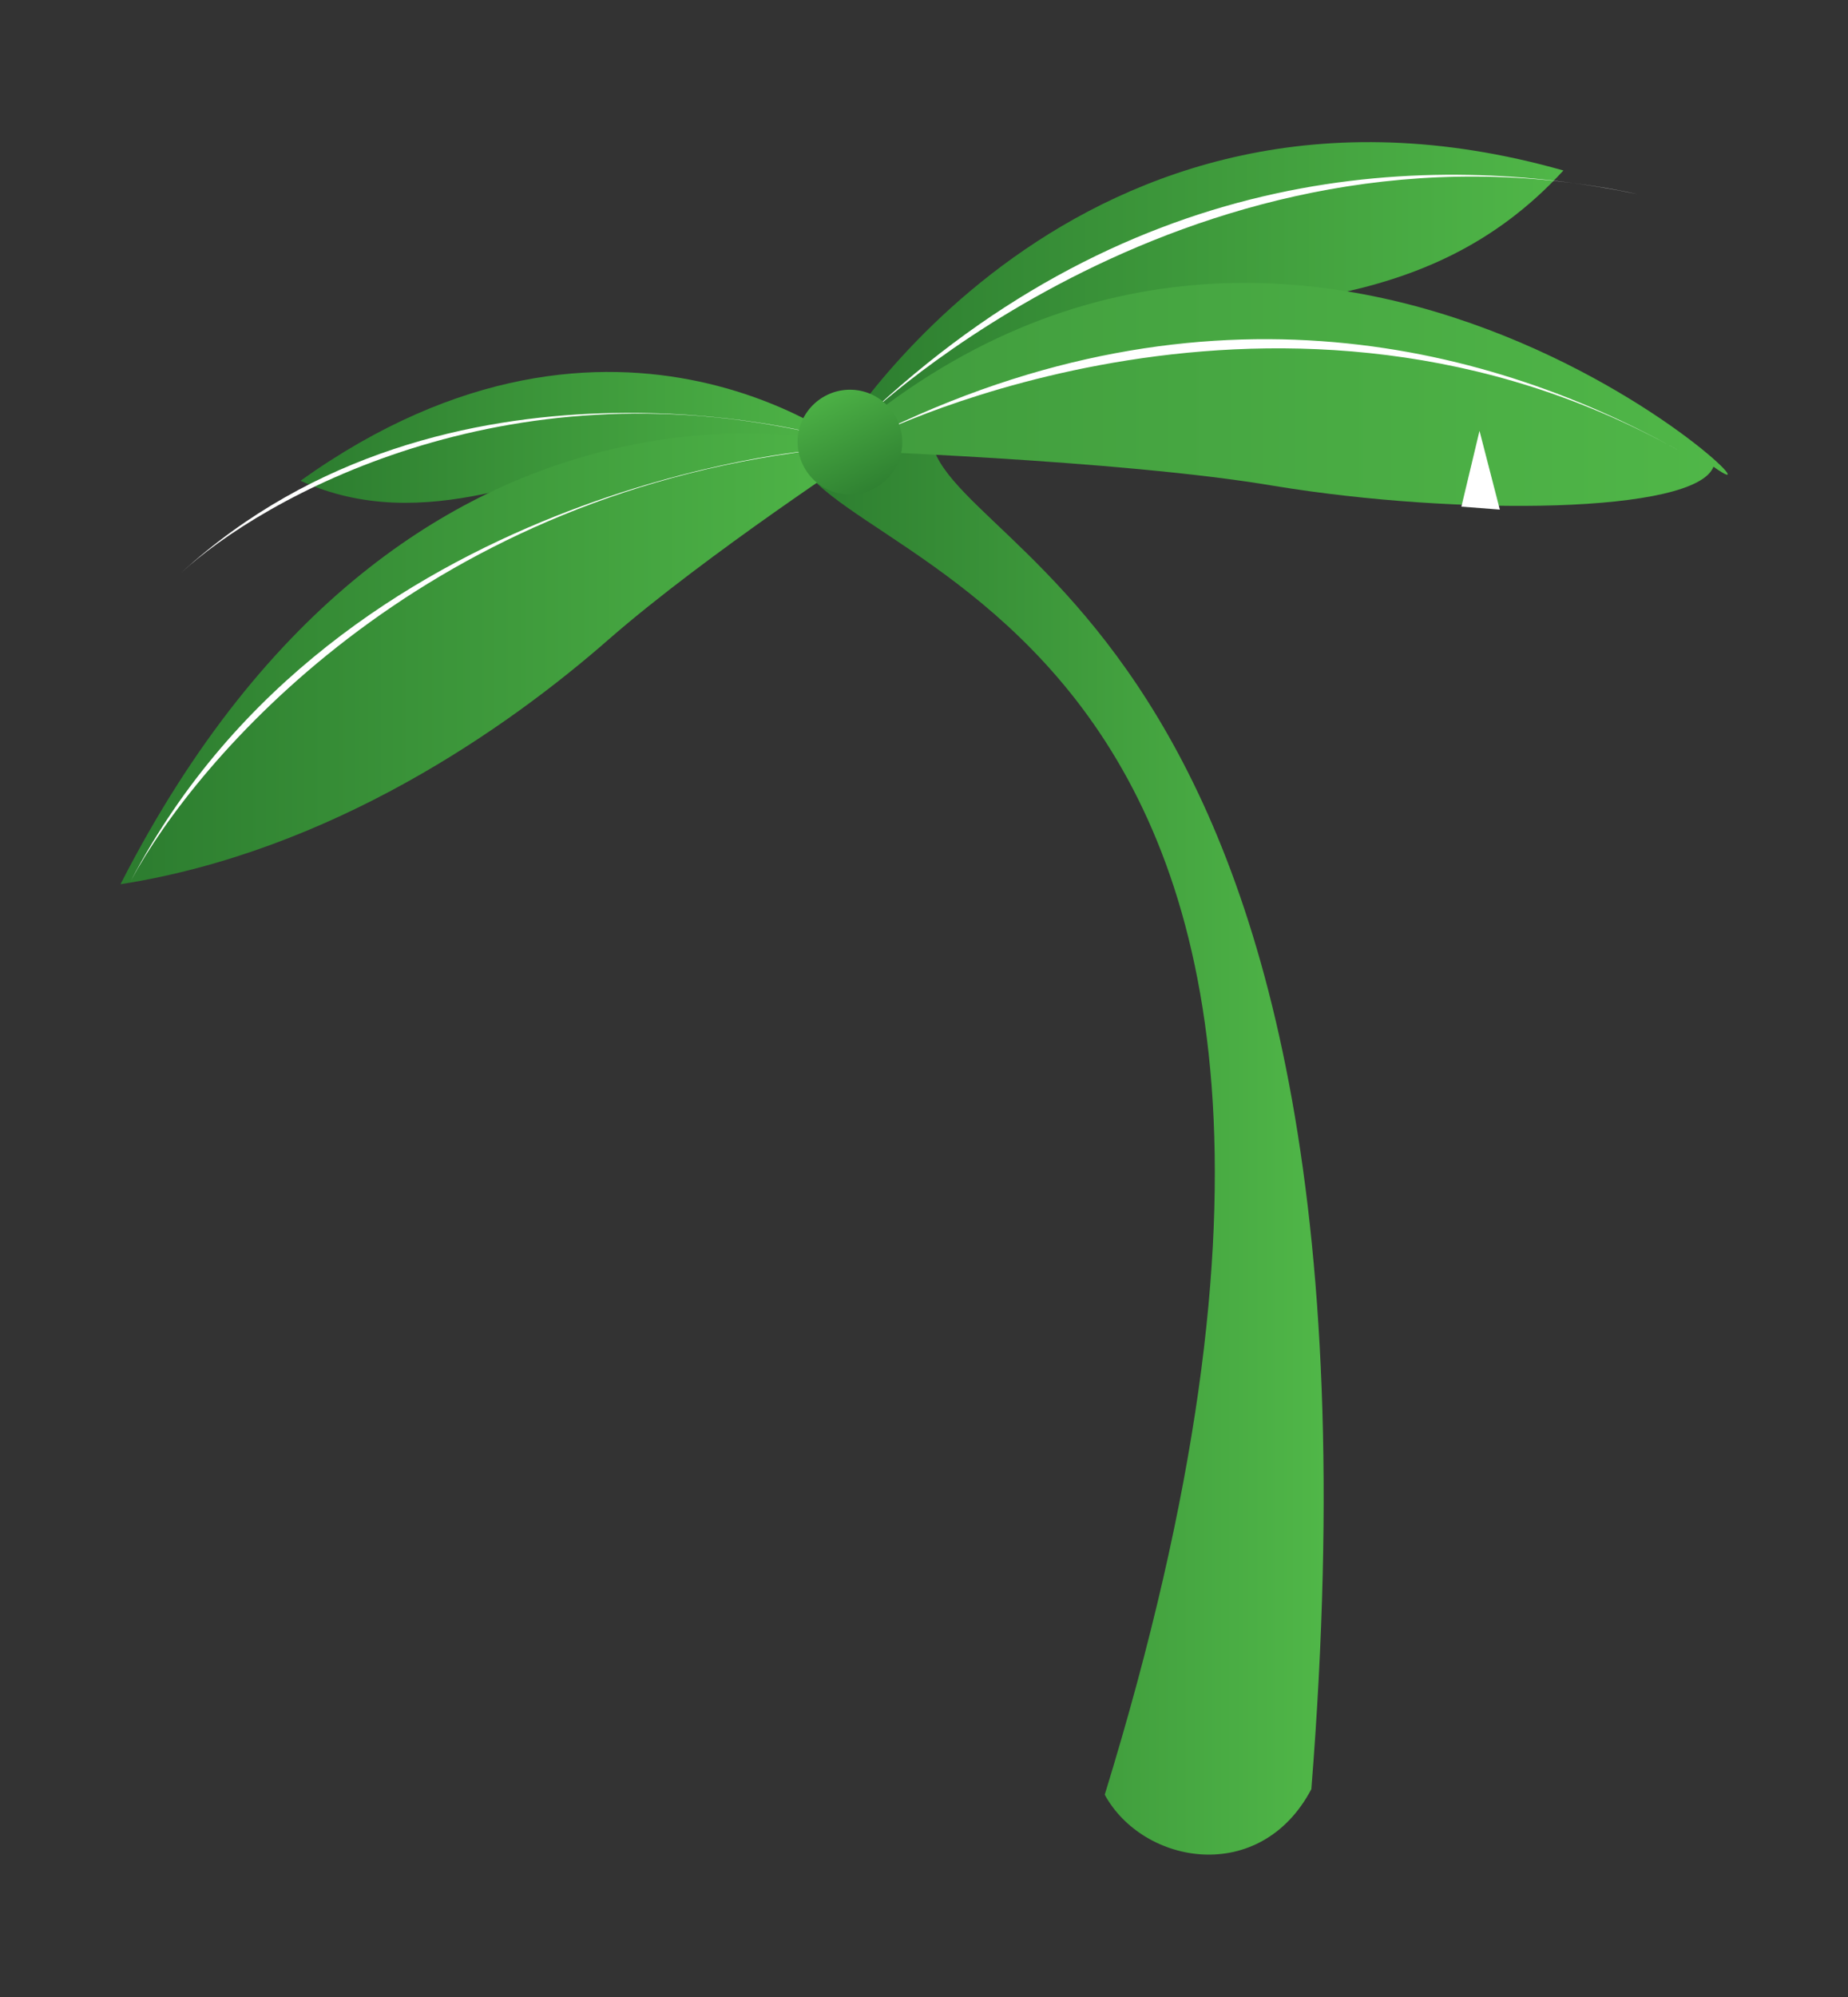
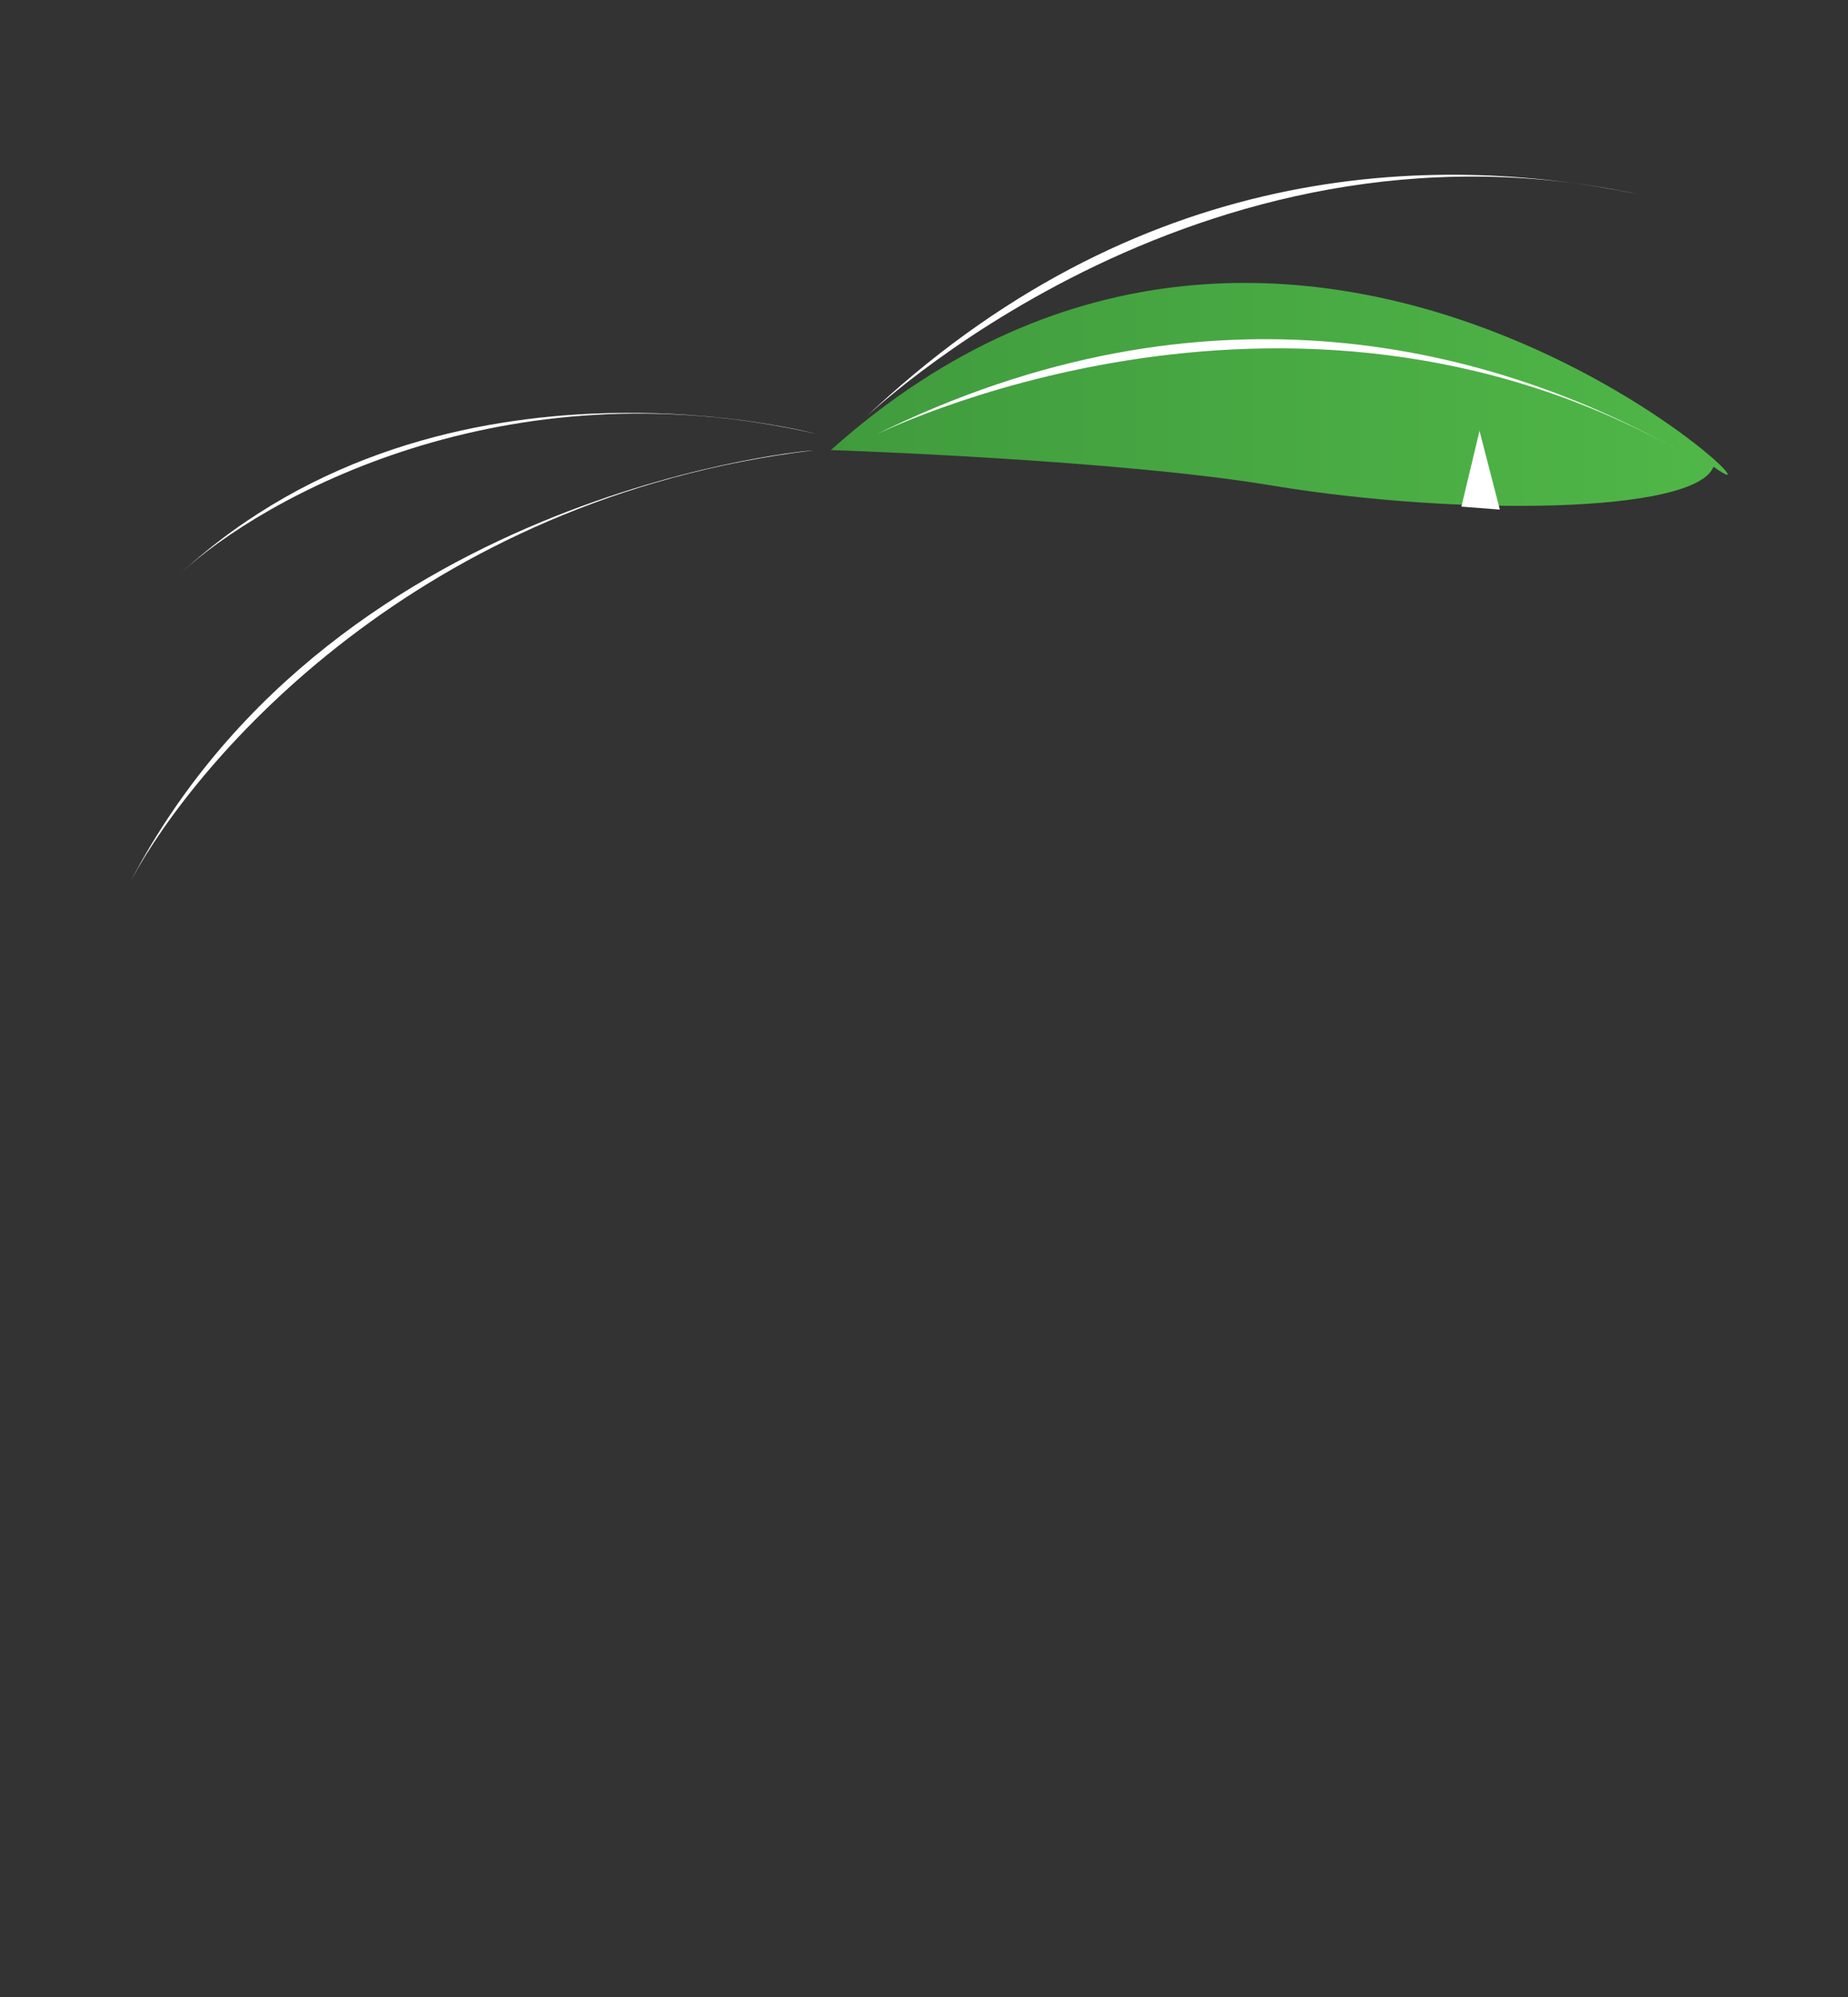
<svg xmlns="http://www.w3.org/2000/svg" version="1.1" id="Layer_1" x="0px" y="0px" viewBox="0 0 500 540" style="enable-background:new 0 0 500 540;" xml:space="preserve">
  <rect x="0" y="0" width="500" height="540" fill="#333333" stroke="none" />
  <style type="text/css">
	.st0{fill-rule:evenodd;clip-rule:evenodd;fill:url(#SVGID_1_);}
	.st1{fill-rule:evenodd;clip-rule:evenodd;fill:url(#SVGID_2_);}
	.st2{fill-rule:evenodd;clip-rule:evenodd;fill:url(#SVGID_3_);}
	.st3{fill-rule:evenodd;clip-rule:evenodd;fill:url(#SVGID_4_);}
	.st4{fill-rule:evenodd;clip-rule:evenodd;fill:url(#SVGID_5_);}
	.st5{fill-rule:evenodd;clip-rule:evenodd;fill:#FFFFFF;}
	.st6{fill:url(#SVGID_6_);}
</style>
  <g>
    <linearGradient id="SVGID_1_" gradientUnits="userSpaceOnUse" x1="215.459" y1="234.259" x2="358.293" y2="234.259" gradientTransform="matrix(1 0 0 -1 0 542)">
      <stop offset="0" style="stop-color:#2C7C2F" />
      <stop offset="1" style="stop-color:#50B748" />
    </linearGradient>
-     <path class="st0" d="M252,113.9c-7.1,36.1,128.9,42.5,102.8,369.9c-13.8,26.1-45.5,20.5-55.9,1.5c101.7-330.5-90.2-330.8-83.5-367   L252,113.9z" />
    <linearGradient id="SVGID_2_" gradientUnits="userSpaceOnUse" x1="81.359" y1="423.741" x2="232.613" y2="423.741" gradientTransform="matrix(1 0 0 -1 0 542)">
      <stop offset="0" style="stop-color:#2C7C2F" />
      <stop offset="1" style="stop-color:#50B748" />
    </linearGradient>
-     <path class="st1" d="M179,121c26.1-5.2,53.6,1.5,53.6,1.5s-65.2-54-151.3,7.5C114.9,145.2,147.7,127.3,179,121z" />
    <linearGradient id="SVGID_3_" gradientUnits="userSpaceOnUse" x1="224.79" y1="462.087" x2="422.986" y2="462.087" gradientTransform="matrix(1 0 0 -1 0 542)">
      <stop offset="0" style="stop-color:#2C7C2F" />
      <stop offset="1" style="stop-color:#50B748" />
    </linearGradient>
-     <path class="st2" d="M293.7,89c-35.4,7.1-68.9,32.4-68.9,32.4S290.4,8.5,423,46.1C385.4,87.1,336.6,80.4,293.7,89z" />
    <linearGradient id="SVGID_4_" gradientUnits="userSpaceOnUse" x1="32.555" y1="363.861" x2="235.221" y2="363.861" gradientTransform="matrix(1 0 0 -1 0 542)">
      <stop offset="0" style="stop-color:#2C7C2F" />
      <stop offset="1" style="stop-color:#50B748" />
    </linearGradient>
-     <path class="st3" d="M164.8,172.8c26.5-23.1,70.4-51.8,70.4-51.8S111.9,84.1,32.6,239.1C89.6,230.2,137.2,197,164.8,172.8z" />
    <linearGradient id="SVGID_5_" gradientUnits="userSpaceOnUse" x1="224.79" y1="435.318" x2="467.445" y2="435.318" gradientTransform="matrix(1 0 0 -1 0 542)">
      <stop offset="0" style="stop-color:#409B3D" />
      <stop offset="1" style="stop-color:#50B748" />
    </linearGradient>
    <path class="st4" d="M344.8,131.4c-41.7-7.1-120-9.7-120-9.7c127-113.6,267.9,25.3,238.8,4.5C458.8,138.9,394.7,139.6,344.8,131.4z   " />
    <path class="st5" d="M236,118c91.3-45.5,169.1-23.8,218.7,4.1C347.4,61.8,236,118,236,118z" />
    <path class="st5" d="M233.4,113.6c73.8-70.4,154.2-72.6,209.7-61.1C323.1,26.8,233.4,113.6,233.4,113.6z" />
    <path class="st5" d="M219.9,121.8C113,134.8,53,205.6,35.5,238C91.8,131.1,223.3,121.4,219.9,121.8z" />
    <path class="st5" d="M220.7,117.3c-84.6-19.4-149.8,17.5-171.7,37.6C120.8,89.3,223.3,118,220.7,117.3z" />
    <polygon class="st5" points="405.8,137.8 400.3,116.5 395.4,137  " />
    <linearGradient id="SVGID_6_" gradientUnits="userSpaceOnUse" x1="237.725" y1="406.895" x2="221.912" y2="438.826" gradientTransform="matrix(1 0 0 -1 0 542)">
      <stop offset="0" style="stop-color:#2C7C2F" />
      <stop offset="1" style="stop-color:#50B748" />
    </linearGradient>
-     <path class="st6" d="M215.8,118.8c0.4-7.8,7.1-13.8,14.9-13.4c7.8,0.4,13.8,7.1,13.4,14.9c-0.4,7.8-7.1,13.8-14.9,13.4   C221.4,133.3,215.5,126.6,215.8,118.8z" />
  </g>
</svg>